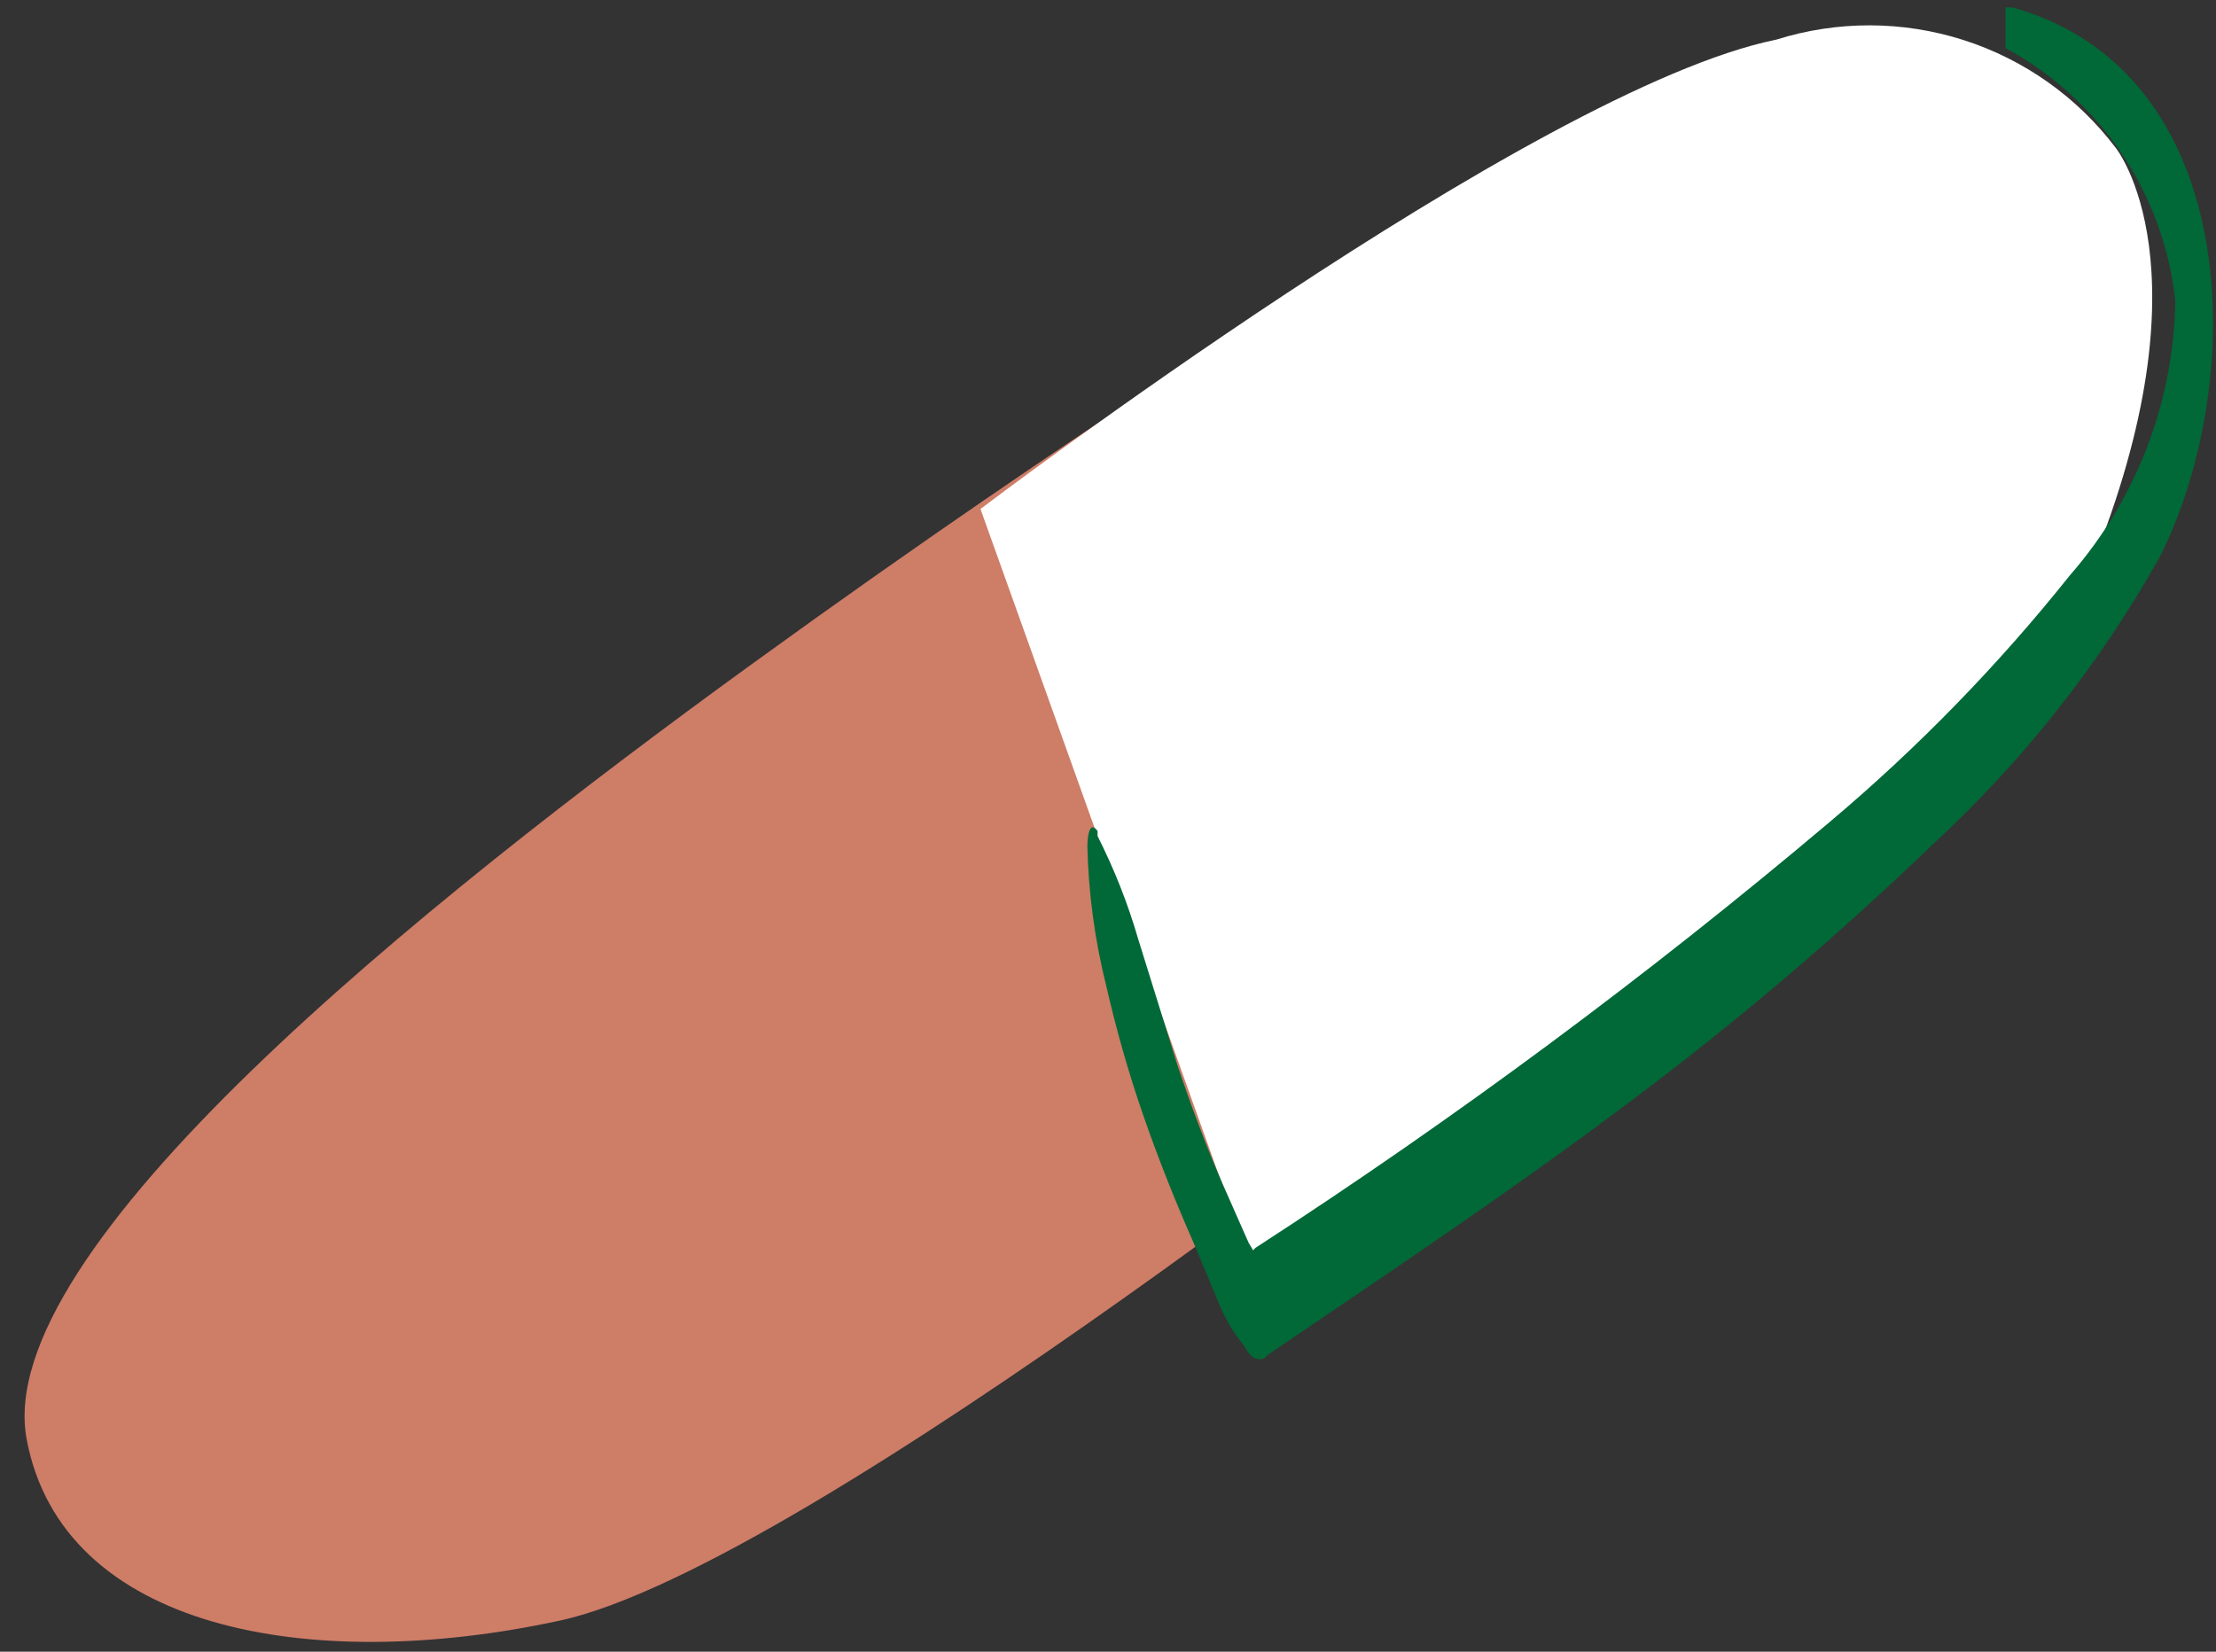
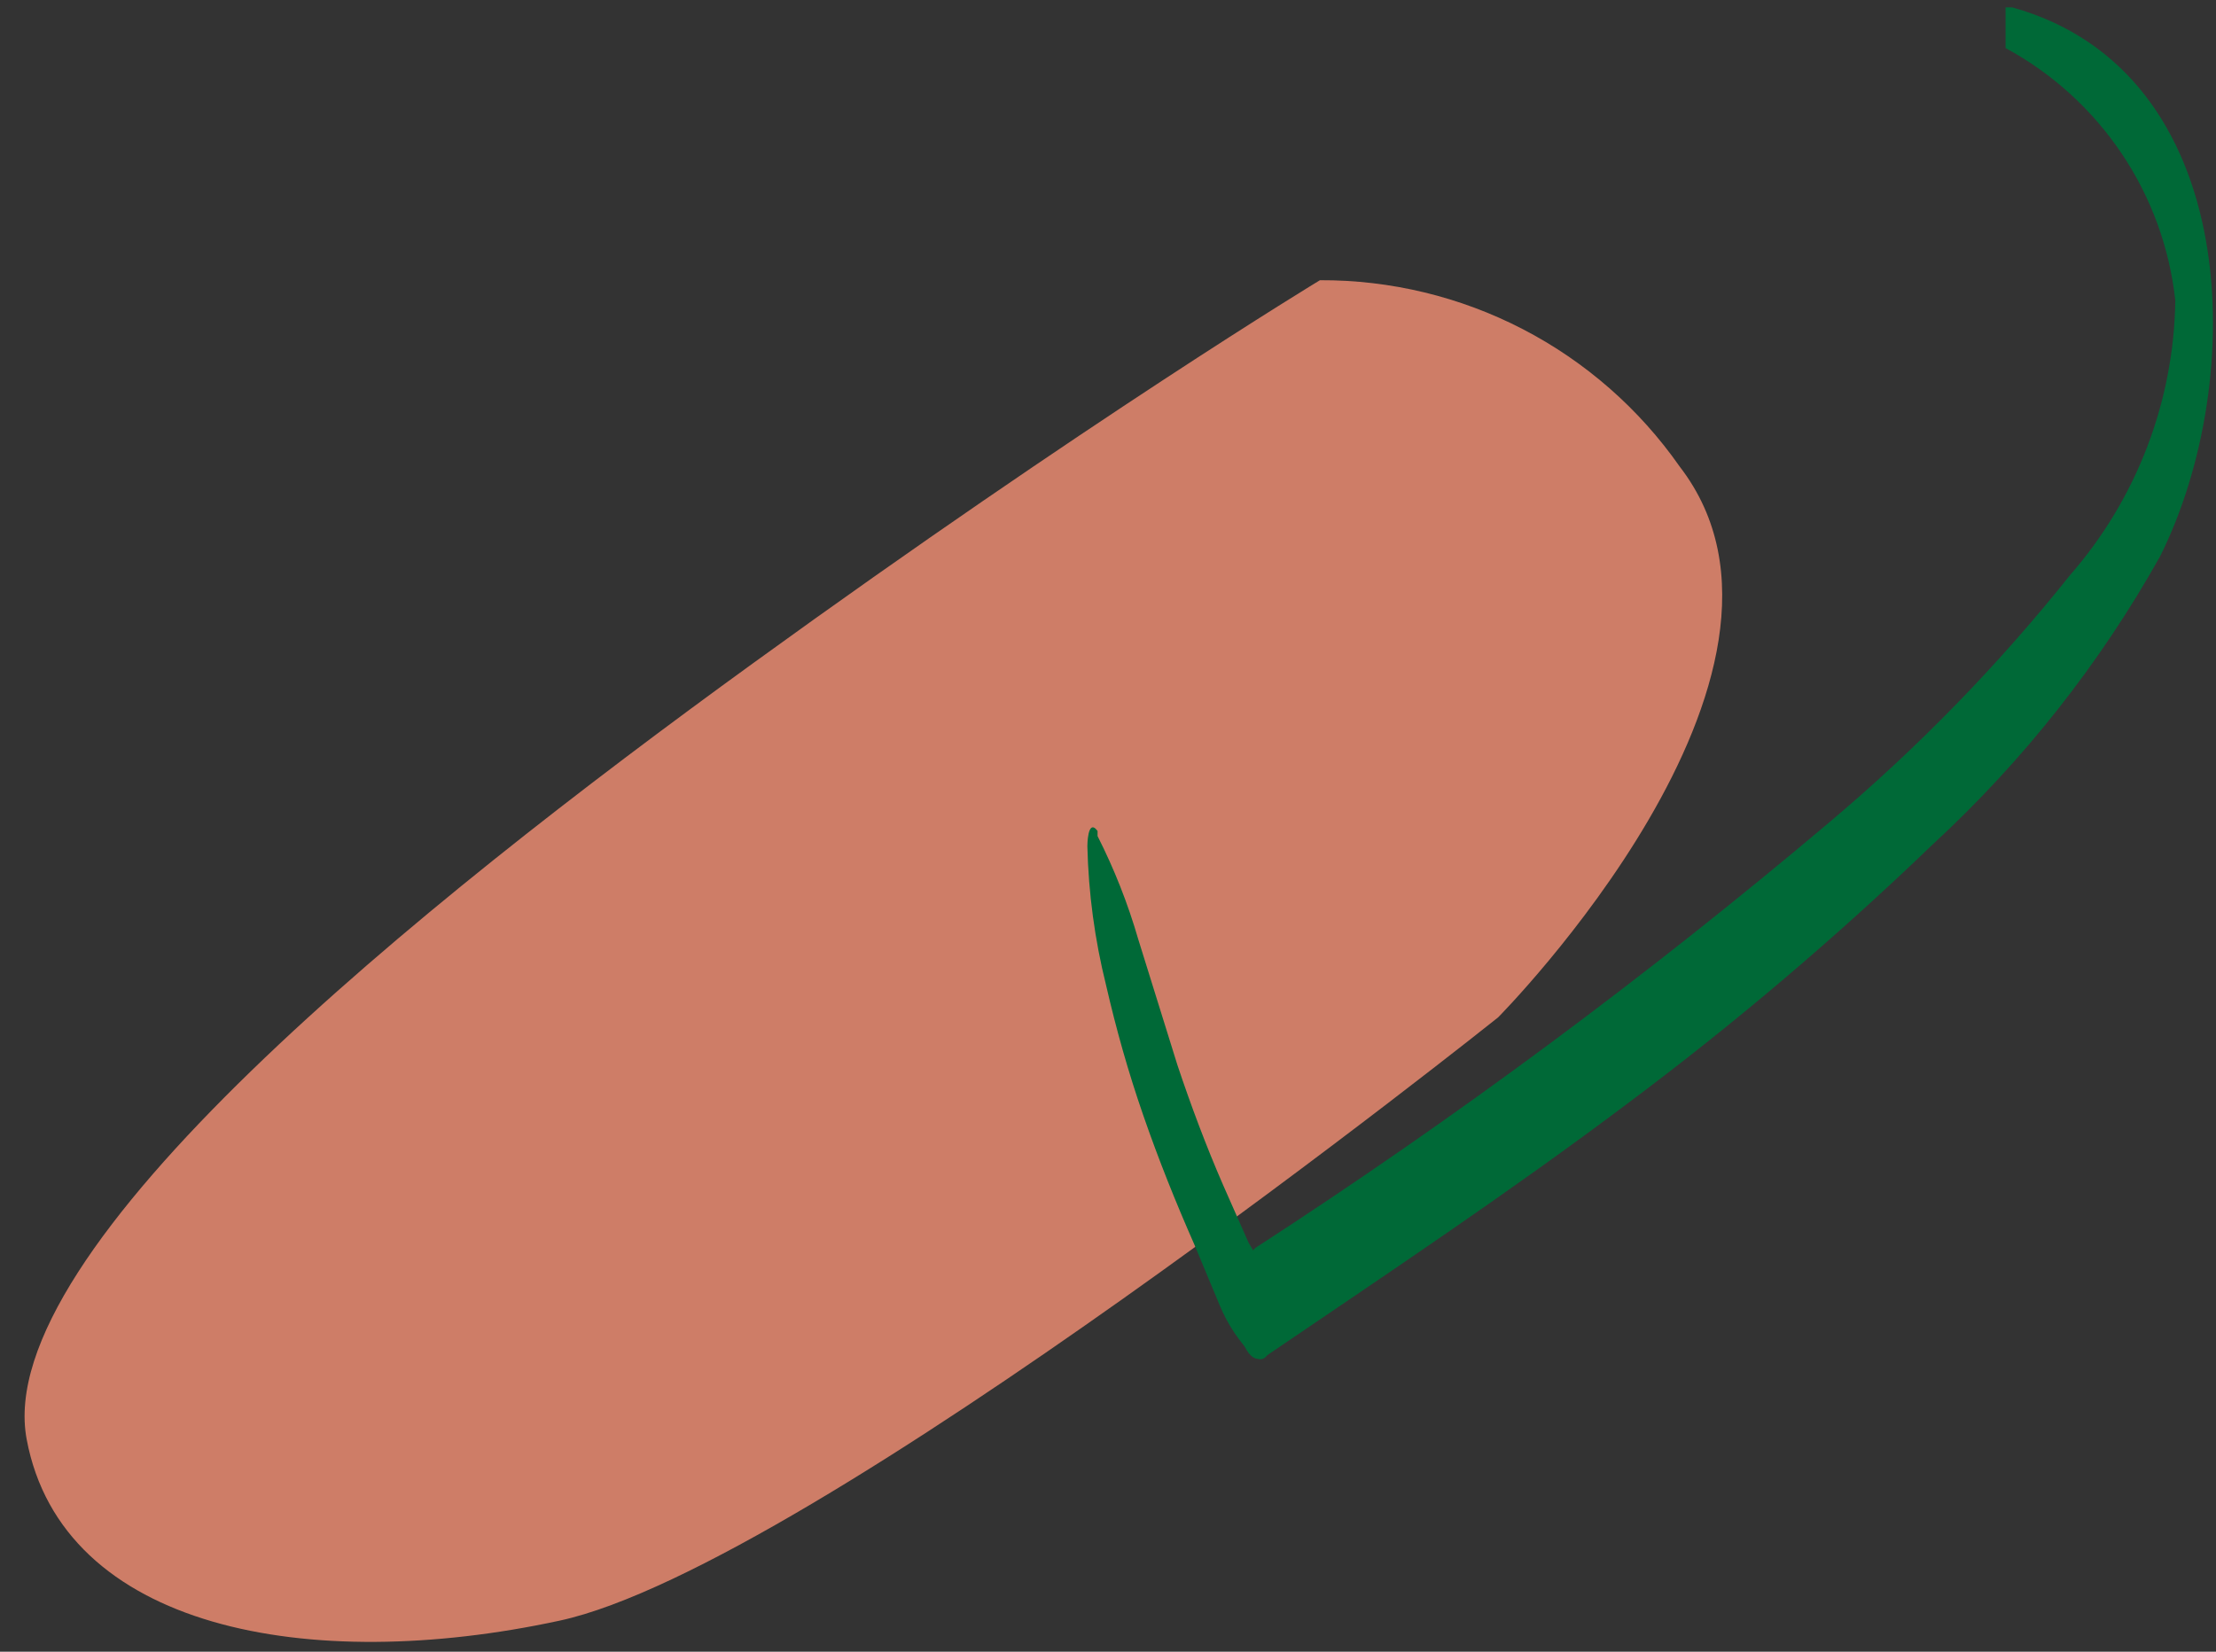
<svg xmlns="http://www.w3.org/2000/svg" width="55" height="41" viewBox="0 0 55 41" fill="none">
  <rect x="0" y="0" width="55" height="41" fill="#333333" stroke="none" />
  <path d="M37.182 25.255C37.182 25.255 20.123 38.884 13.889 40.23C7.655 41.576 1.547 40.44 0.662 35.729C-0.222 31.018 10.393 22.478 18.691 16.463C26.989 10.448 32.76 6.956 32.76 6.956C34.512 6.948 36.24 7.365 37.796 8.171C39.351 8.977 40.687 10.148 41.69 11.583C45.649 16.715 37.182 25.255 37.182 25.255Z" fill="#CE7D67" />
-   <path d="M52.515 3.675C51.561 2.412 50.239 1.475 48.731 0.993C47.222 0.511 45.601 0.508 44.09 0.983C38.067 2.203 24.335 12.635 24.335 12.635L31.243 31.943C31.243 31.943 48.85 21.553 51.883 14.107C54.916 6.662 52.515 3.675 52.515 3.675Z" fill="white" />
  <path d="M49.946 0.184C55.675 1.782 55.801 9.438 53.611 13.813C52.118 16.479 50.213 18.892 47.966 20.964C45.576 23.265 43.044 25.415 40.384 27.4C37.477 29.587 34.445 31.607 31.412 33.668C30.948 34.004 30.696 32.953 30.696 32.658C30.621 32.362 30.624 32.051 30.705 31.756C30.786 31.461 30.943 31.192 31.159 30.976C36.123 27.759 40.878 24.232 45.397 20.417C47.589 18.572 49.592 16.515 51.378 14.276C53.029 12.384 53.954 9.97 53.99 7.461C53.848 6.154 53.391 4.9 52.657 3.809C51.923 2.717 50.935 1.819 49.777 1.193C49.777 1.193 49.777 0.1 49.777 0.184H49.946Z" fill="#006937" />
  <path d="M27.241 20.754C27.657 21.576 27.996 22.435 28.252 23.32L29.221 26.432C29.558 27.442 29.937 28.452 30.358 29.419L30.99 30.849C31.274 31.311 31.5 31.805 31.664 32.322C31.664 32.532 31.664 34.088 31.116 33.668C30.756 33.306 30.47 32.877 30.274 32.406L29.642 30.891C29.179 29.84 28.757 28.788 28.378 27.694C27.999 26.601 27.704 25.549 27.452 24.455C27.171 23.326 27.015 22.169 26.988 21.006C26.988 21.006 26.988 20.291 27.241 20.627V20.754Z" fill="#006937" />
</svg>